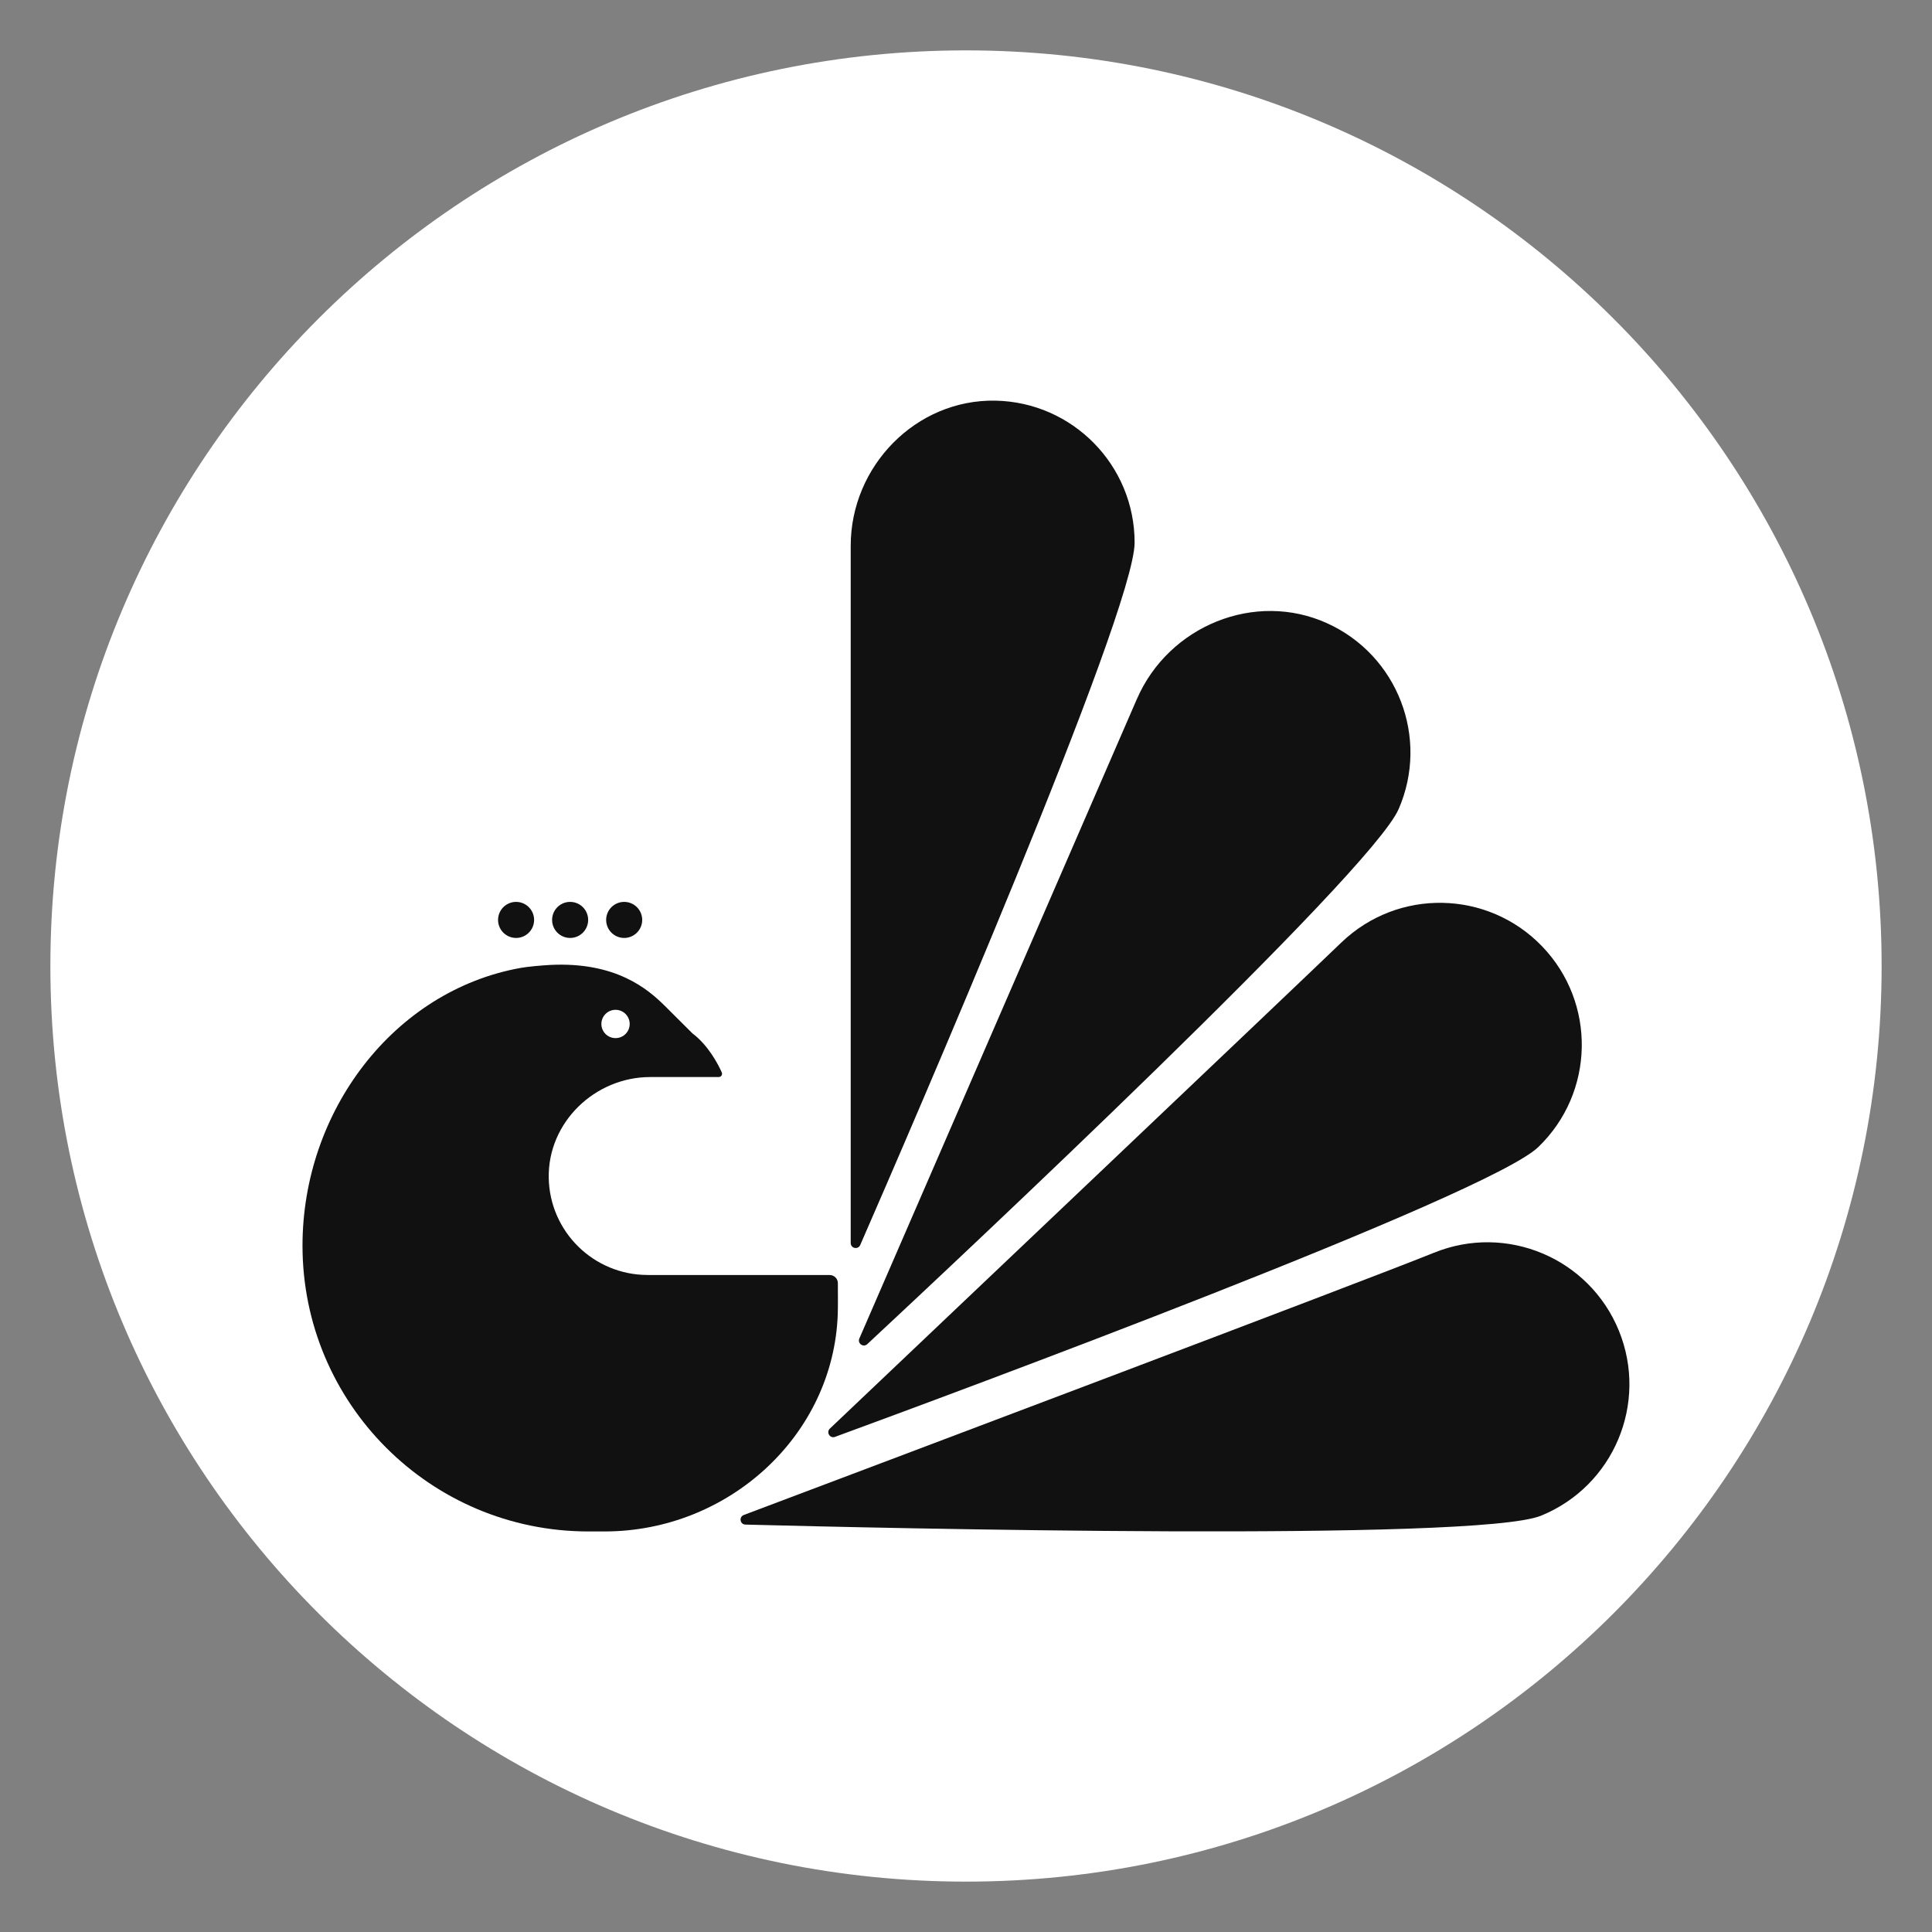
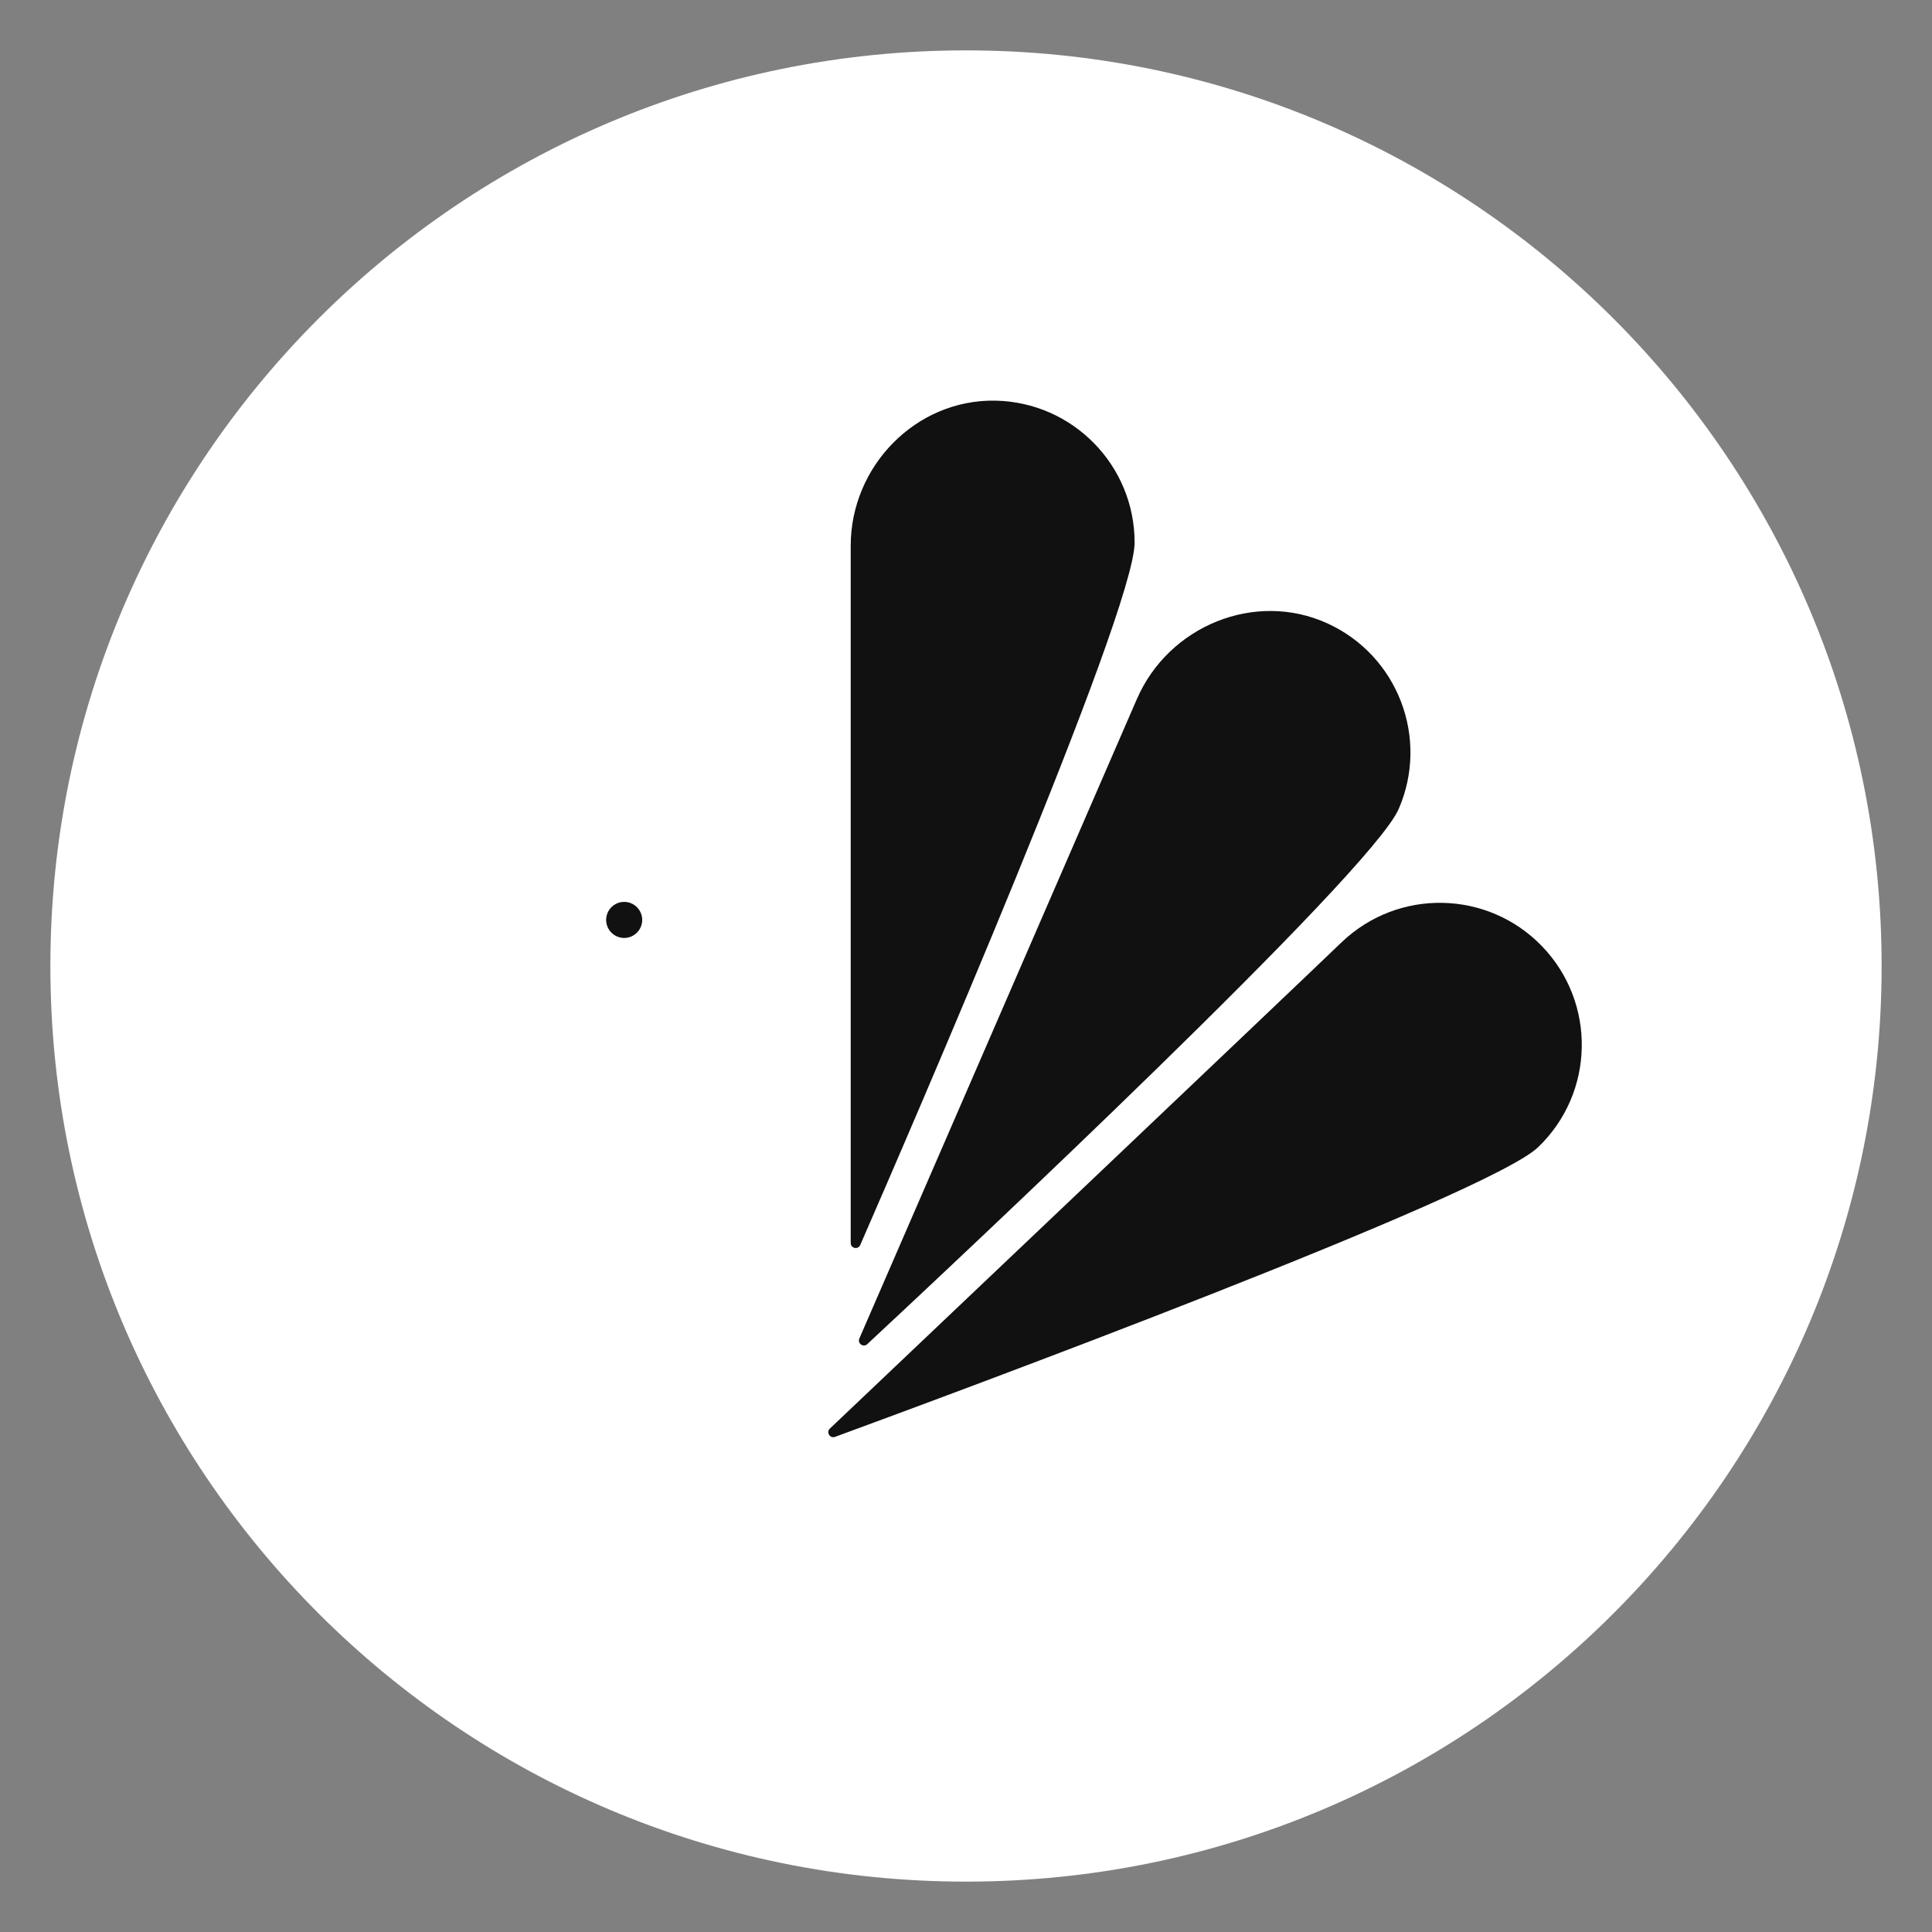
<svg xmlns="http://www.w3.org/2000/svg" data-bbox="10.43 10.43 379.14 379.14" viewBox="0 0 400 400" data-type="color">
  <rect x="0" y="0" width="400" height="400" fill="#808080" stroke="none" />
  <g>
    <path fill="#ffffff" d="M389.57 200c0 104.697-84.873 189.57-189.57 189.57-104.697 0-189.57-84.873-189.57-189.57C10.43 95.303 95.303 10.43 200 10.43c104.697 0 189.57 84.873 189.57 189.57z" data-color="1" />
-     <path d="M134.09 263.97c-11.18 0-20.28-8.96-20.48-20.1-.21-11.48 9.54-20.88 21.02-20.88h14.18c.5 0 .83-.52.62-.97-.8-1.78-2.8-5.61-6.09-8.09 0 0-4.03-4.03-5.68-5.66-3.49-3.45-10.08-9.18-23.77-8.49-1.54.08-4.61.34-6.12.62-26.24 4.72-45.14 29.65-45.14 57.5 0 32.66 26.46 59.13 59.11 59.17h3.43c25.6 0 47.41-19.83 48.28-45.03.05-1.33.03-4.43.02-6.38 0-.93-.76-1.68-1.7-1.68h-37.68Zm-6.65-54.9c1.62 0 2.93 1.31 2.93 2.93s-1.31 2.93-2.93 2.93-2.93-1.31-2.93-2.93 1.31-2.93 2.93-2.93Z" fill="#111111" data-color="2" />
-     <path fill="#111111" d="M110.58 190.46a3.73 3.73 0 1 1-7.46 0 3.73 3.73 0 0 1 7.46 0z" data-color="2" />
    <path fill="#111111" d="M132.96 190.46a3.73 3.73 0 1 1-7.46 0 3.73 3.73 0 0 1 7.46 0z" data-color="2" />
-     <path fill="#111111" d="M121.77 190.46a3.73 3.73 0 1 1-7.46 0 3.73 3.73 0 0 1 7.46 0z" data-color="2" />
    <path d="M176.13 113v144.35c0 1.12 1.52 1.44 1.97.42 10.23-23.44 56.81-130.98 56.81-145.43 0-16.04-12.85-29.08-28.82-29.39-16.47-.31-29.96 13.57-29.96 30.05Z" fill="#111111" data-color="2" />
    <path d="m235.39 144.7-57.47 132.42c-.44 1.02.82 1.93 1.64 1.17 18.71-17.43 104.27-97.53 110.02-110.79 6.39-14.72-.21-31.8-14.74-38.43-14.99-6.85-32.89.52-39.45 15.64Z" fill="#111111" data-color="2" />
    <path d="M277.72 195.13c-10.35 9.96-88.13 83.78-105.9 100.64-.81.77 0 2.1 1.06 1.72 24.24-8.9 135.19-49.98 145.6-60 11.7-11.26 12.05-29.86.8-41.56-11.26-11.7-29.86-12.05-41.56-.8Z" fill="#111111" data-color="2" />
-     <path d="M296.87 259.37c-13.3 5.42-118.73 45.19-142.87 54.29-1.06.4-.8 1.96.33 1.99 27.18.71 151.35 3.61 164.72-1.84 15.03-6.13 22.25-23.28 16.12-38.31-6.13-15.03-23.28-22.25-38.31-16.12Z" fill="#111111" data-color="2" />
+     <path d="M296.87 259.37Z" fill="#111111" data-color="2" />
  </g>
</svg>